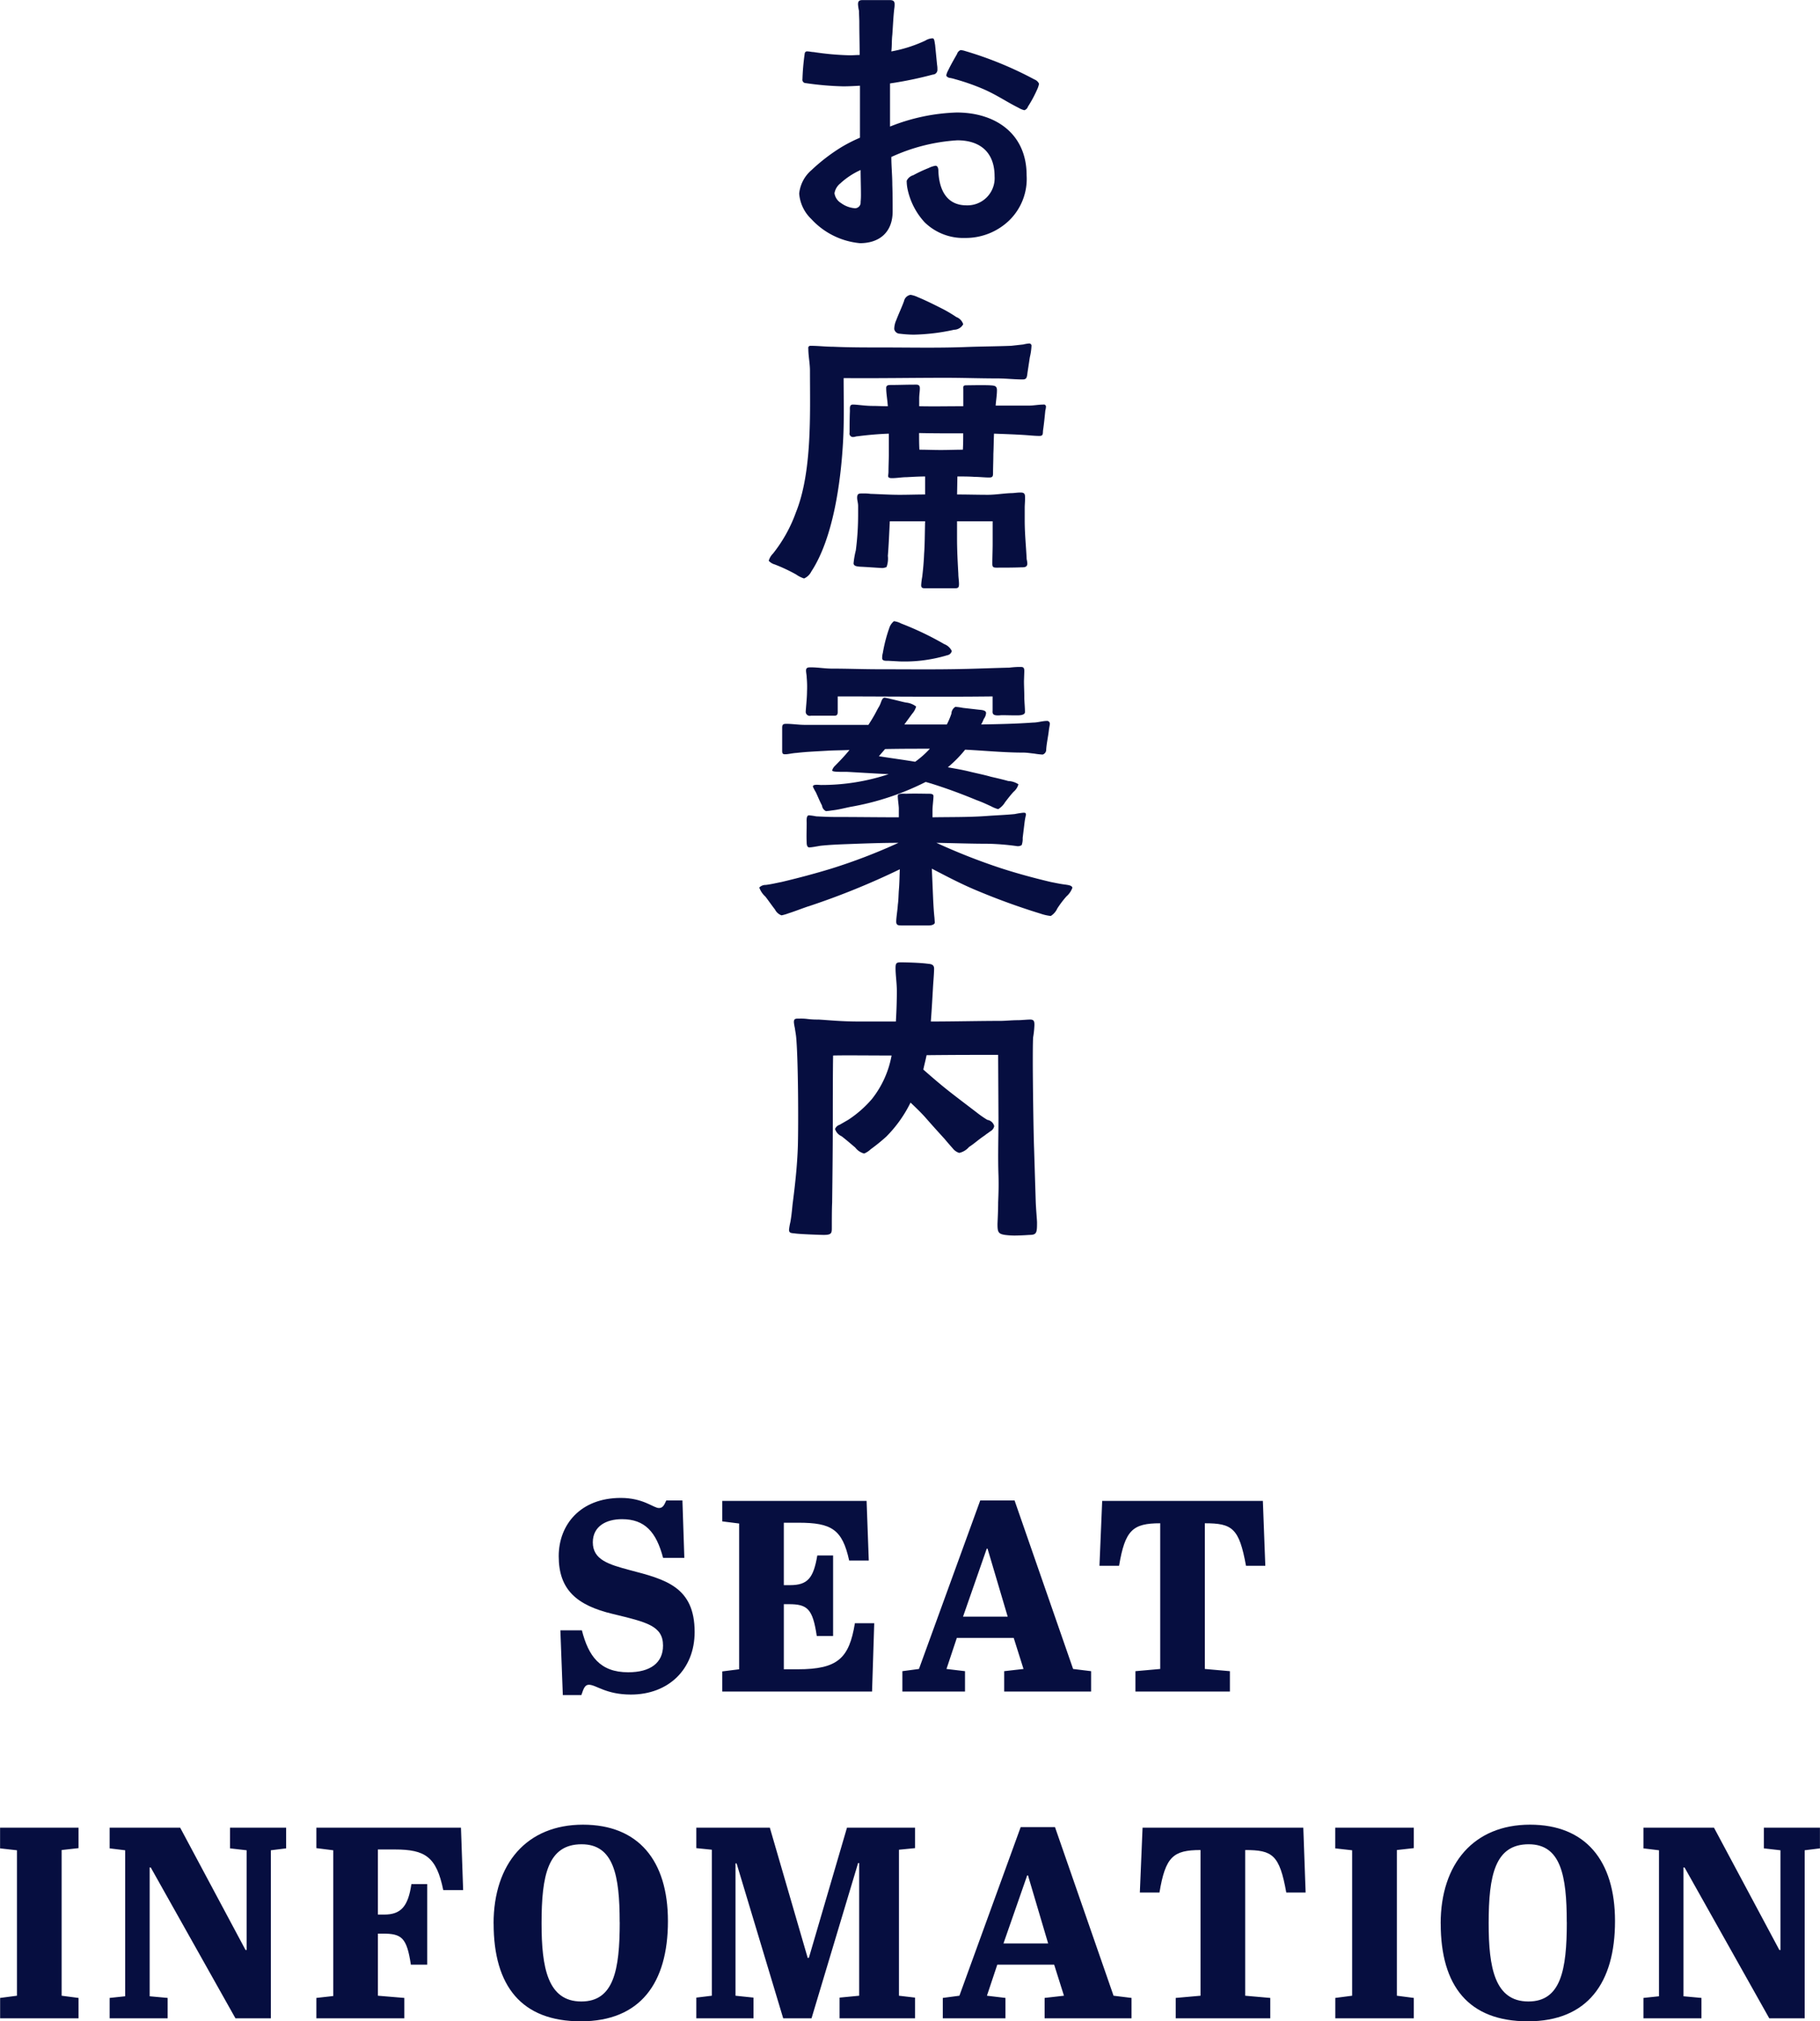
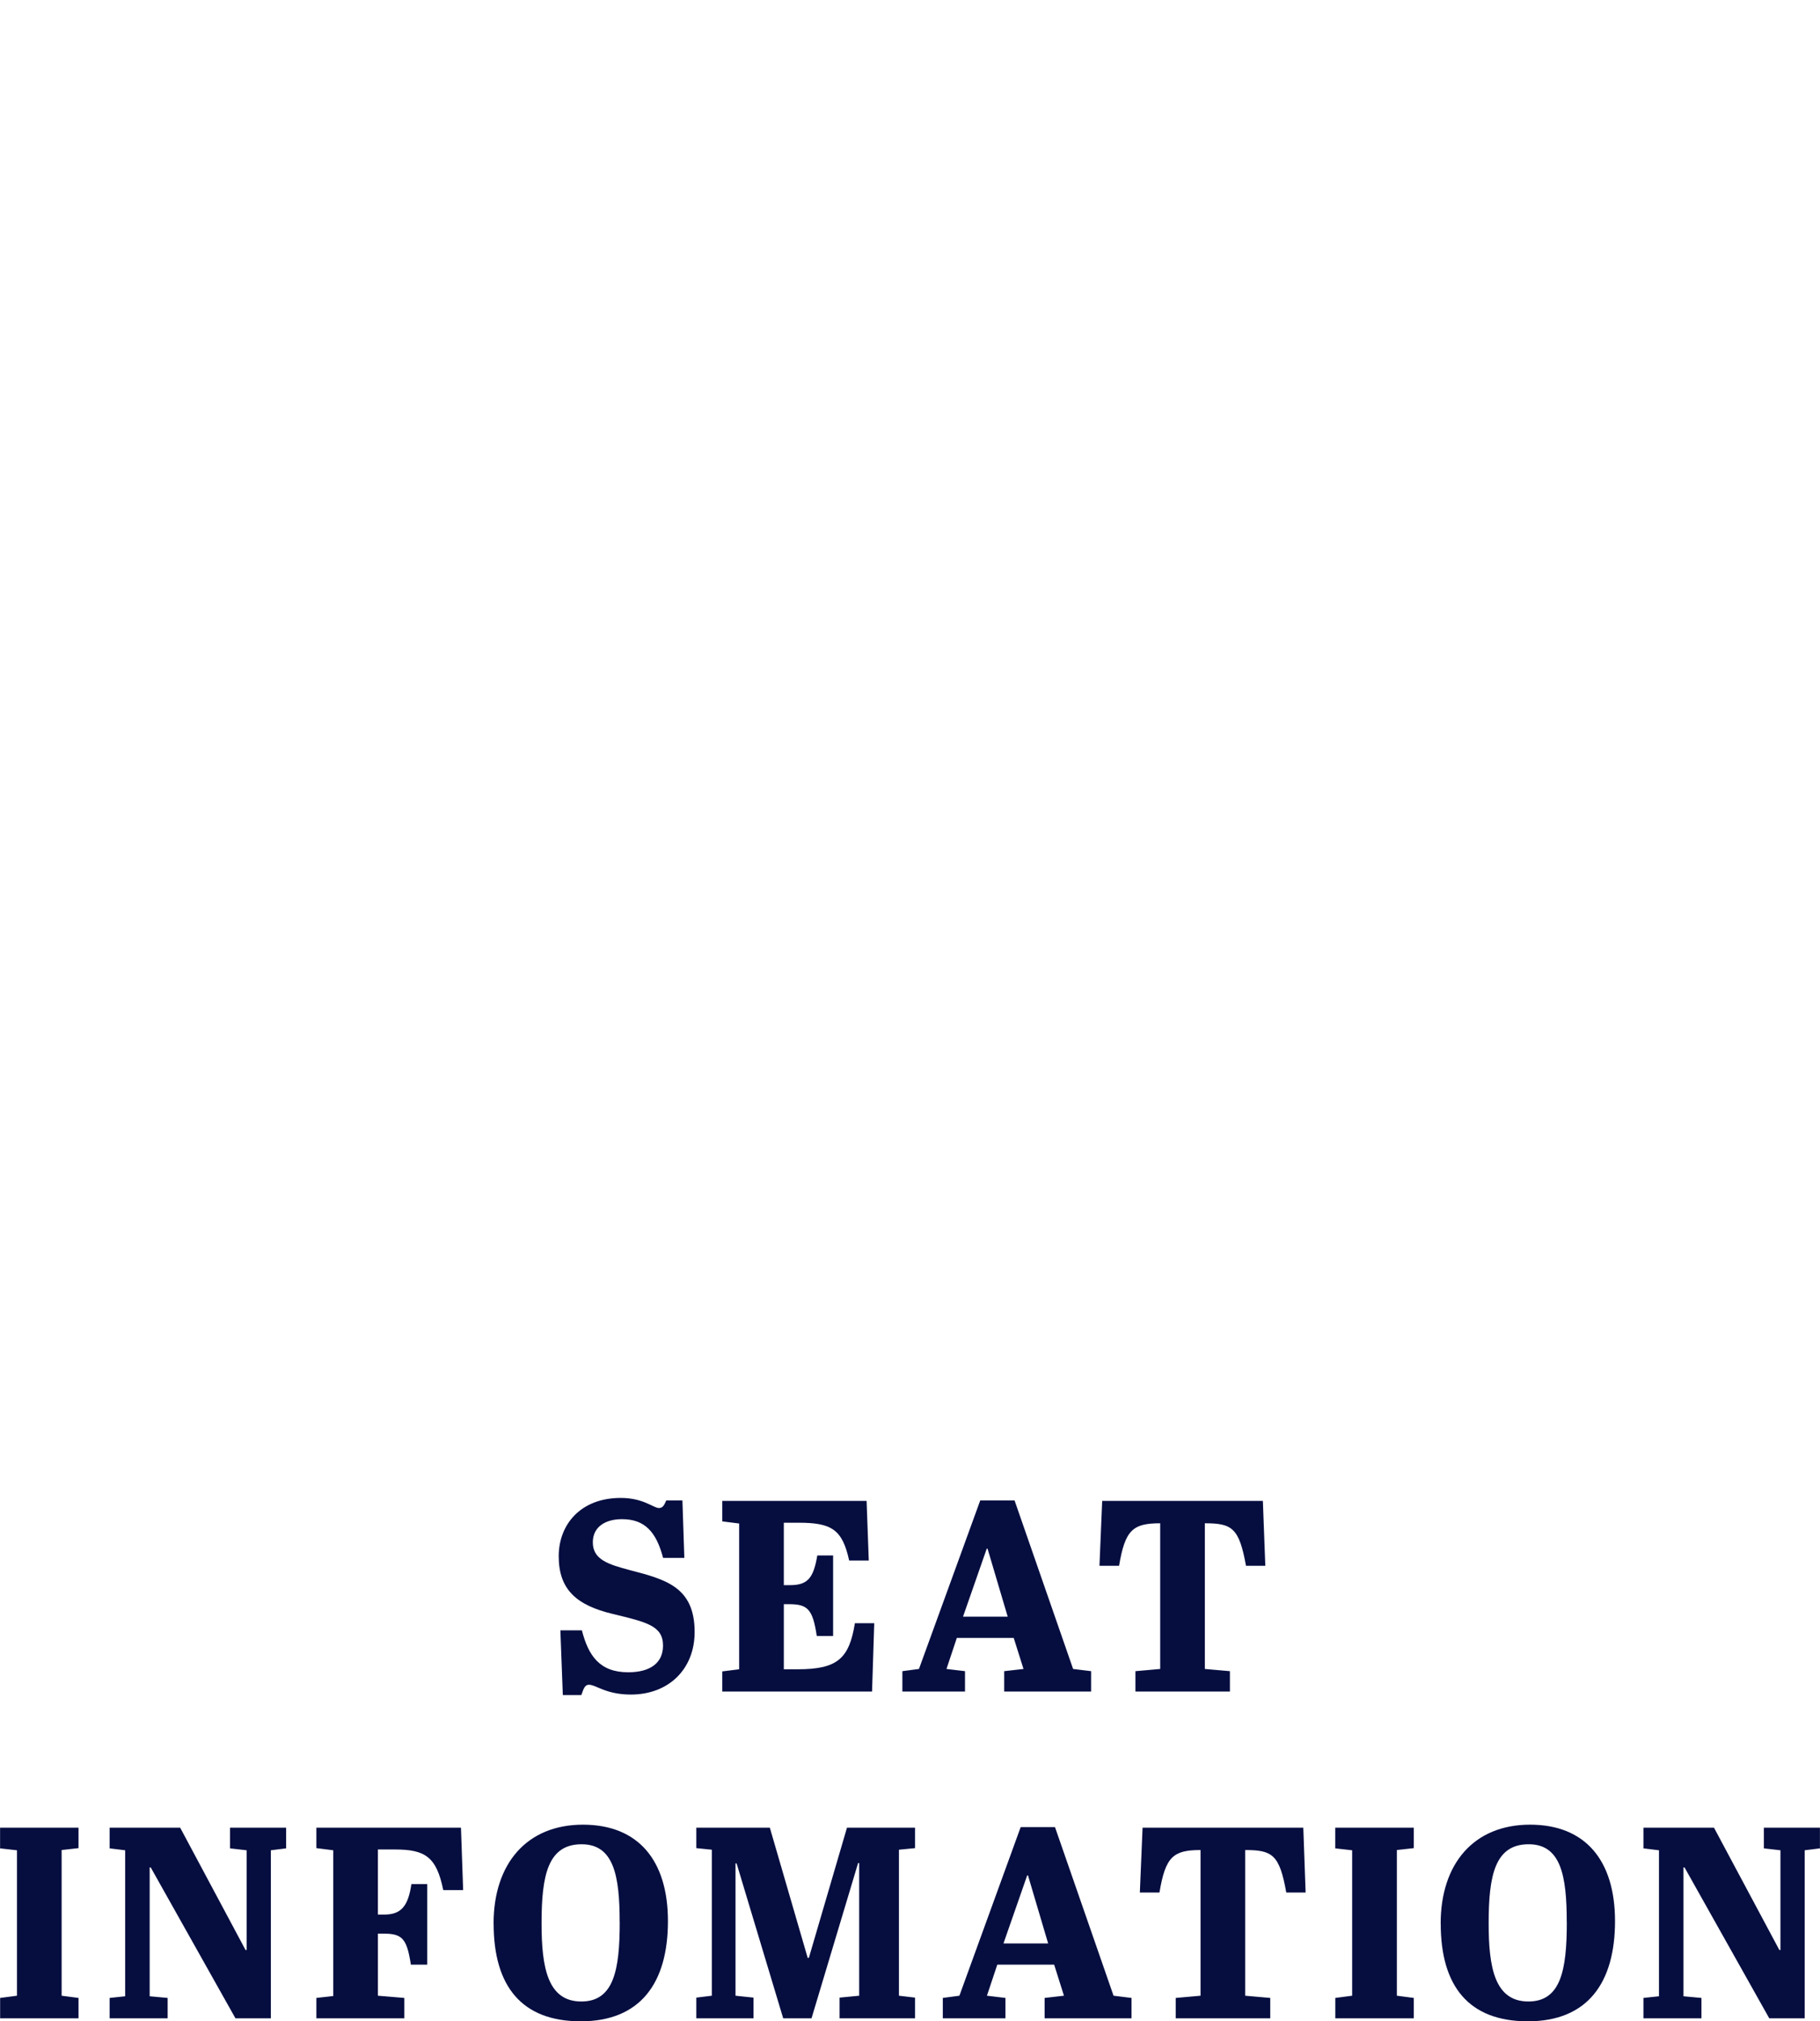
<svg xmlns="http://www.w3.org/2000/svg" id="menu_ttl2.svg" width="230.376" height="255.84" viewBox="0 0 230.376 255.84">
  <defs>
    <style>
      .cls-1 {
        fill: #060e40;
        fill-rule: evenodd;
      }
    </style>
  </defs>
  <path id="SEAT_INFOMATION" data-name="SEAT INFOMATION" class="cls-1" d="M339.077,4995.39c-3.585,0-5.033-2.07-5.86-5.31h-2.724l0.311,8.2h2.344c0.31-.93.482-1.31,0.965-1.31,0.9,0,2.137,1.24,5.309,1.24,4.757,0,8.067-3.2,8.067-7.92,0-5.73-3.723-6.66-8.2-7.83-2.689-.72-4.688-1.31-4.688-3.52,0-2.03,1.689-2.93,3.688-2.93,2.9,0,4.344,1.62,5.206,4.9h2.689l-0.242-7.27H343.9c-0.275.62-.448,0.96-0.93,0.96-0.69,0-1.965-1.28-4.827-1.28-5.1,0-7.859,3.38-7.859,7.38,0,4.21,2.24,6.21,6.86,7.31,4.24,1.03,6.343,1.48,6.343,4C343.49,4994.21,341.87,4995.39,339.077,4995.39Zm11.91-21.69v2.59l2.137,0.27v18.45l-2.137.27v2.55h18.96l0.276-8.65h-2.448c-0.724,4.45-2.172,5.83-7.239,5.83h-1.758v-8.24h0.62c2.379,0,3.034.58,3.551,4.03h2.068v-10.2h-2c-0.483,2.86-1.207,3.76-3.447,3.76h-0.793v-7.9h1.861c4.171,0,5.55.83,6.412,4.79h2.482l-0.276-7.55h-18.27Zm38.132,21.27-2.447.28v2.58h11v-2.58l-2.276-.28-7.411-21.33h-4.344l-7.757,21.33-2.1.28v2.58h7.929v-2.58l-2.345-.28,1.31-3.93h7.2Zm-4.654-15.23h0.1l2.551,8.61h-5.654Zm34.951-6.04H399.077l-0.345,8.21h2.482c0.759-4.52,1.724-5.38,5.206-5.38v18.44l-3.137.28v2.58h11.962v-2.58l-3.172-.28v-18.44c3.447,0,4.344.59,5.206,5.38h2.447Zm-157.7,62.63-2.138.28v2.58H269.5v-2.58l-2.137-.28v-18.44l2.137-.24v-2.59h-9.928v2.62l2.138,0.24v18.41Zm32.133-18.41,1.93-.24v-2.62h-7.1v2.62l2.1,0.24v12.62h-0.138l-8.273-15.48h-8.929v2.62l1.965,0.24v18.48l-1.965.21v2.58h7.343v-2.58l-2.275-.21v-16.3h0.138l10.721,19.09h4.482v-21.27Zm5.758-2.86v2.59l2.137,0.27v18.45l-2.137.24v2.58h11.135v-2.58l-3.344-.28v-7.86h0.62c2.379,0,3.034.49,3.551,3.93h2.068v-10.2h-2c-0.414,2.82-1.31,3.86-3.447,3.86h-0.793v-8.24h2.137c3.861,0,5.274.93,6.136,5.14h2.517l-0.276-7.9H299.6Zm38.4,11.96c0,6.07-.758,10.04-4.861,10.04-4.274,0-5.033-4.31-5.033-9.9,0-6.06.793-10,5.068-10C337.242,5017.16,338,5021.1,338,5027.02Zm-15.961.18c0,7.93,3.551,12.37,11.032,12.37,7.549,0,11.031-4.86,11.031-12.68,0-7.69-3.758-12.21-10.756-12.21C326.245,5014.68,322.039,5019.61,322.039,5027.2Zm44.727-12.14-4.826,16.48H361.8l-4.792-16.48H347.7v2.59l1.965,0.2v18.48l-1.965.24v2.62h7.24v-2.62l-2.276-.24v-16.75H352.8l5.9,19.61h3.585l5.895-19.65h0.138v16.79l-2.482.24v2.62h9.549v-2.62l-2.034-.24v-18.48l2.034-.2v-2.59h-8.618Zm27.465,21.27-2.448.28v2.58h11v-2.58l-2.275-.28-7.412-21.34h-4.344l-7.756,21.34-2.1.28v2.58h7.929v-2.58l-2.344-.28,1.31-3.93h7.2Zm-4.654-15.23h0.1l2.551,8.61h-5.653Zm34.95-6.04H404.188l-0.344,8.21h2.482c0.758-4.52,1.723-5.38,5.2-5.38v18.44l-3.137.28v2.58h11.962v-2.58l-3.171-.28v-18.44c3.447,0,4.343.59,5.2,5.38h2.448Zm6.19,21.27-2.137.28v2.58h9.928v-2.58l-2.137-.28v-18.44l2.137-.24v-2.59H428.58v2.62l2.137,0.24v18.41Zm27.165-9.31c0,6.07-.758,10.04-4.86,10.04-4.275,0-5.033-4.31-5.033-9.9,0-6.06.793-10,5.067-10C457.124,5017.16,457.882,5021.1,457.882,5027.02Zm-15.961.18c0,7.93,3.551,12.37,11.032,12.37,7.549,0,11.031-4.86,11.031-12.68,0-7.69-3.757-12.21-10.756-12.21C446.127,5014.68,441.921,5019.61,441.921,5027.2Zm46.072-9.28,1.93-.24v-2.62h-7.1v2.62l2.1,0.24v12.62h-0.138l-8.274-15.48h-8.928v2.62l1.965,0.24v18.48l-1.965.21v2.58h7.342v-2.58l-2.275-.21v-16.3h0.138l10.721,19.09h4.482v-21.27Z" transform="translate(-259.562 -4783.72)" />
-   <path id="お席案内" class="cls-1" d="M368.416,4814.5c2.523,0,4.136-1.44,4.136-4.01,0-1.11,0-2.23-.041-3.35,0-1.2-.124-2.36-0.124-3.55a23.354,23.354,0,0,1,8.355-2.11c2.937,0,4.715,1.57,4.715,4.55a3.441,3.441,0,0,1-3.557,3.68c-2.606,0-3.474-2.11-3.557-4.35,0-.33-0.083-0.66-0.372-0.66a3.118,3.118,0,0,0-.869.29,17.644,17.644,0,0,0-1.944.91,1.315,1.315,0,0,0-.827.7,5.146,5.146,0,0,0,.124,1.12,8.88,8.88,0,0,0,2.151,4.14,7,7,0,0,0,5.129,1.98,7.94,7.94,0,0,0,5.584-2.23,7.337,7.337,0,0,0,2.192-5.71c0-5.25-3.93-7.94-8.852-7.94a24.672,24.672,0,0,0-8.438,1.78v-5.46a47.318,47.318,0,0,0,5.419-1.12,0.6,0.6,0,0,0,.579-0.66,2.889,2.889,0,0,0-.042-0.58l-0.248-2.52c-0.082-.42-0.082-0.83-0.331-0.83a1.878,1.878,0,0,0-.91.29,17.467,17.467,0,0,1-4.3,1.37c0.083-.71.041-1.41,0.124-2.11,0.083-1.12.124-2.24,0.248-3.31a3.009,3.009,0,0,0,.041-0.58c0-.5-0.372-0.5-0.744-0.5h-3.268c-0.413,0-.62.08-0.62,0.54a5.8,5.8,0,0,0,.124.83c0,0.49.041,0.99,0.041,1.44,0,1.41.042,2.78,0.042,4.14-0.414,0-.828.04-1.241,0.04a35.6,35.6,0,0,1-4.592-.41c-0.248,0-.5-0.08-0.744-0.08a0.3,0.3,0,0,0-.372.24,29.107,29.107,0,0,0-.29,3.27,0.421,0.421,0,0,0,.414.5,38.327,38.327,0,0,0,4.715.41c0.786,0,1.406-.04,2.151-0.08v6.58a19.919,19.919,0,0,0-2.275,1.15,23.231,23.231,0,0,0-3.847,2.94,4.513,4.513,0,0,0-1.571,2.98,4.976,4.976,0,0,0,1.53,3.22A9.545,9.545,0,0,0,368.416,4814.5Zm-0.62-4.42a3.415,3.415,0,0,1-1.779-.66,1.738,1.738,0,0,1-.827-1.24,2.032,2.032,0,0,1,.744-1.25,9.509,9.509,0,0,1,2.565-1.69c0,1.03.041,2.07,0.041,3.02a9.348,9.348,0,0,1-.041,1.03A0.719,0.719,0,0,1,367.8,4810.08Zm21.425-12.41a0.689,0.689,0,0,0,.455-0.45,15.543,15.543,0,0,0,1.159-2.15,3,3,0,0,0,.248-0.75,1.044,1.044,0,0,0-.579-0.54,46.015,46.015,0,0,0-8.769-3.6,2.485,2.485,0,0,0-.579-0.12,0.781,0.781,0,0,0-.455.5c-0.207.37-.745,1.28-1.117,2.06a2.253,2.253,0,0,0-.248.67,0.6,0.6,0,0,0,.455.29,5.2,5.2,0,0,1,.661.16,27.839,27.839,0,0,1,3.64,1.28c1.7,0.75,2.772,1.53,4.426,2.36A2.631,2.631,0,0,0,389.221,4797.67Zm-27.878,59.27a1.837,1.837,0,0,0,.91-0.87c2.771-4.22,3.723-11.29,4.012-16.26,0.166-2.73.083-5.5,0.083-8.23,4.3,0.04,8.6-.04,12.9-0.04,2.192,0,4.384.08,6.577,0.08,1.034,0,2.151.13,3.185,0.13,0.537,0,.537-0.29.62-0.91l0.289-1.9a7.714,7.714,0,0,0,.207-1.41,0.285,0.285,0,0,0-.33-0.33,4.3,4.3,0,0,0-.7.12l-1.53.17c-2.027.08-3.847,0.08-5.874,0.16-3.516.13-7.031,0.05-10.588,0.05-2.027,0-4.054,0-6.081-.09-0.951,0-1.9-.12-2.895-0.12a0.262,0.262,0,0,0-.248.33c0,0.99.207,1.86,0.207,2.85,0,5.38.289,12.78-1.779,17.91a18.289,18.289,0,0,1-2.9,5.21,2.063,2.063,0,0,0-.538.91,1.583,1.583,0,0,0,.744.46,21.026,21.026,0,0,1,2.73,1.28A3.565,3.565,0,0,0,361.343,4856.94Zm15.387,1.24h3.722c0.414,0,.5-0.12.5-0.54s-0.083-.87-0.083-1.28c-0.083-1.49-.165-2.98-0.165-4.47v-2.19h4.508v2.81c0,0.87-.041,1.7-0.041,2.53,0,0.37.041,0.53,0.5,0.53,0.869,0,2.275,0,3.144-.04,0.413,0,.786,0,0.786-0.49a2.766,2.766,0,0,0-.083-0.54c-0.083-1.74-.248-3.19-0.248-4.92V4848c0-.37.041-0.74,0.041-1.11,0-.54.041-0.83-0.579-0.83-0.414,0-.827.08-1.241,0.08-0.951.04-1.944,0.21-2.895,0.21-1.283,0-2.565-.04-3.888-0.04l0.041-2.28c0.7,0,1.448,0,2.151.05,0.62,0,1.241.08,1.861,0.08,0.372,0,.5-0.08.5-0.5,0-.83.041-1.65,0.041-2.48,0.041-.83.041-1.7,0.083-2.57,1.282,0.05,2.564.09,3.805,0.17,0.662,0.04,1.324.12,1.944,0.12,0.5,0,.414-0.29.455-0.7,0.124-.83.207-1.69,0.29-2.52a2.122,2.122,0,0,0,.082-0.5,0.264,0.264,0,0,0-.331-0.25c-0.62,0-1.24.13-1.819,0.13h-4.22c0.042-.62.166-1.33,0.166-1.95s-0.414-.58-0.91-0.62c-0.993-.04-2.44,0-2.937,0s-0.413.17-.413,0.58v2.07c-1.986,0-3.723.04-5.584,0v-0.99c0-.46.082-0.87,0.082-1.29,0-.53-0.372-0.45-0.827-0.45-0.91,0-1.861.04-2.771,0.04-0.331,0-.662,0-0.662.37,0,0.71.166,1.58,0.207,2.32-0.7,0-1.365-.04-1.944-0.04-0.91,0-1.944-.17-2.4-0.17-0.538-.04-0.455.42-0.455,0.83-0.042.95-.042,2.44-0.042,2.73a0.439,0.439,0,0,0,.5.54c0.165,0,.331-0.09.537-0.09,1.241-.16,2.565-0.28,3.93-0.33v2.61c0,0.75-.042,1.49-0.042,2.23,0,0.17-.041.38-0.041,0.54,0,0.25.331,0.25,0.5,0.25,0.62,0,1.24-.12,1.819-0.12,0.786-.04,1.572-0.09,2.358-0.09v2.28c-1.075,0-2.151.04-3.226,0.04-1.241,0-2.441-.08-3.681-0.12a5.815,5.815,0,0,0-.91-0.05c-0.5,0-.786-0.04-0.786.54,0,0.33.124,0.66,0.124,1.04v0.95a35.361,35.361,0,0,1-.29,4.67,10.889,10.889,0,0,0-.289,1.66c0.041,0.37.5,0.37,0.786,0.41,0.951,0.04,1.9.12,2.854,0.17a1.5,1.5,0,0,0,.537-0.13,3.076,3.076,0,0,0,.166-1.41c0.124-1.57.165-2.81,0.248-4.38h4.467c-0.041,1.57-.041,3.06-0.124,4.09-0.041,1-.124,1.99-0.248,2.98a8.082,8.082,0,0,0-.124,1C376.151,4858.18,376.4,4858.18,376.73,4858.18Zm1.9-17.5c-0.91,0-1.779-.04-2.689-0.04-0.041-.7-0.041-1.4-0.041-2.11,1.489,0.04,3.681.04,5.584,0.04,0,0.71,0,1.37-.042,2.07C380.535,4840.64,379.584,4840.68,378.633,4840.68Zm-3.433-14.6a25.84,25.84,0,0,0,5.128-.62,1.342,1.342,0,0,0,1.159-.7,1.437,1.437,0,0,0-.869-0.91,17.932,17.932,0,0,0-1.655-.99c-0.5-.25-2.109-1.08-3.226-1.53a3.337,3.337,0,0,0-.91-0.29,1.01,1.01,0,0,0-.827.78c-0.248.71-.662,1.57-0.993,2.44a2.752,2.752,0,0,0-.248,1.12,0.729,0.729,0,0,0,.7.58A15.933,15.933,0,0,0,375.2,4826.08Zm-1.407,74.78h3.35c0.414,0,.786-0.16.745-0.41l-0.041-.58c-0.083-.79-0.124-1.53-0.166-2.36l-0.165-3.84c1.737,0.9,3.474,1.82,5.294,2.6a86.321,86.321,0,0,0,8.479,3.1,5.96,5.96,0,0,0,1.283.29,2.171,2.171,0,0,0,.827-0.95,12.7,12.7,0,0,1,1.158-1.53,2.666,2.666,0,0,0,.745-1.07c0-.34-0.662-0.38-0.869-0.42-0.662-.08-1.2-0.2-1.861-0.33-2.11-.5-4.219-1.07-6.287-1.74a78.139,78.139,0,0,1-8.19-3.22c2.233,0.04,4.426.12,6.659,0.12a32.061,32.061,0,0,1,3.475.29,0.9,0.9,0,0,0,.661-0.12,2.387,2.387,0,0,0,.125-0.91l0.248-2.03a8.225,8.225,0,0,1,.165-0.87c0-.25-0.041-0.29-0.331-0.29a10,10,0,0,0-1.075.17c-1.2.12-2.441,0.16-3.64,0.25-2.275.16-4.509,0.12-6.784,0.16v-0.87c0-.53.125-1.36,0.125-1.82,0-.29-0.373-0.29-0.58-0.29-0.579,0-1.819-.04-2.895,0-0.207,0-.993-0.08-1.034.21s0.124,1.28.124,1.66v1.11c-2.647,0-5.336-.04-8.024-0.04-0.827,0-1.613-.04-2.44-0.08a8.344,8.344,0,0,0-.911-0.13c-0.372,0-.289.75-0.289,1,0,0.78-.041,1.65,0,2.44,0,0.24.041,0.62,0.331,0.62,0.331,0,1.158-.17,1.448-0.21,1.158-.12,2.357-0.17,3.474-0.21,2.11-.08,4.26-0.16,6.37-0.16a71.36,71.36,0,0,1-8.521,3.27c-2.027.62-4.177,1.19-6.287,1.69-0.662.13-1.324,0.29-1.985,0.37a1.113,1.113,0,0,0-.828.33,2.729,2.729,0,0,0,.745,1.12c0.248,0.29.786,1.08,1.241,1.66a1.47,1.47,0,0,0,.827.74,5.685,5.685,0,0,0,.869-0.25c0.91-.29,2.15-0.78,2.605-0.91a94.985,94.985,0,0,0,11.5-4.67c-0.041.91-.041,1.78-0.124,2.69-0.041.58-.041,1.2-0.124,1.78-0.041.7-.207,1.65-0.207,2.15S373.3,4900.86,373.793,4900.86Zm1.613-20.72c-1.489-.25-3.019-0.45-4.591-0.7l0.786-.91c1.9-.04,3.805-0.04,5.667-0.04A12.024,12.024,0,0,1,375.406,4880.14Zm-11.292,6.25a7.438,7.438,0,0,0,.745-0.09c0.786-.08,1.572-0.29,2.358-0.45a33.88,33.88,0,0,0,9.513-3.15c0.248,0.05.455,0.13,0.62,0.17,1.986,0.62,3.888,1.32,5.791,2.11,0.786,0.29,1.034.41,1.861,0.79a4.374,4.374,0,0,0,.91.37,2.47,2.47,0,0,0,.869-0.87c0.414-.54.7-0.91,1.075-1.32a1.894,1.894,0,0,0,.621-0.96,2.518,2.518,0,0,0-1.282-.41c-0.745-.21-1.448-0.37-2.193-0.54-0.868-.25-1.7-0.41-2.564-0.62-0.993-.25-1.944-0.41-2.895-0.58a15.791,15.791,0,0,0,2.192-2.23c2.44,0.12,4.88.37,7.362,0.37,0.455,0,.91.08,1.407,0.13a9.1,9.1,0,0,0,1.034.12,0.632,0.632,0,0,0,.455-0.62c0.041-.74.248-1.66,0.331-2.4,0.041-.37.124-0.7,0.124-0.83a0.35,0.35,0,0,0-.331-0.41c-0.579,0-1.2.21-1.779,0.21-2.192.16-4.384,0.2-6.577,0.24a4.64,4.64,0,0,0,.331-0.7,1.429,1.429,0,0,0,.29-0.74c0-.29-0.331-0.38-0.827-0.42l-2.11-.24a6.98,6.98,0,0,0-.951-0.13,1.056,1.056,0,0,0-.5.87,9.858,9.858,0,0,1-.579,1.36h-5.377l0.993-1.36a2.371,2.371,0,0,0,.5-0.91,2.5,2.5,0,0,0-1.241-.5c-0.33-.04-1.2-0.29-1.944-0.45a7.883,7.883,0,0,0-.785-0.17c-0.414,0-.414.62-0.745,1.16-0.207.33-.455,0.87-0.662,1.2-0.207.37-.455,0.75-0.662,1.08h-8.024c-0.827,0-1.613-.13-2.358-0.13-0.413,0-.537.08-0.537,0.5v2.89c0,0.33.041,0.46,0.372,0.46,0.414,0,.827-0.13,1.448-0.17,1.365-.16,2.73-0.2,4.136-0.29,0.868-.04,1.7-0.04,2.564-0.08-0.537.66-1.116,1.28-1.82,1.99a1.366,1.366,0,0,0-.372.58c0,0.2.579,0.2,1.9,0.2,0.786,0.04,3.474.21,5.253,0.29a26.892,26.892,0,0,1-8.562,1.37c-0.248,0-1.034-.13-1.034.2a5.716,5.716,0,0,0,.372.71c0.248,0.53.538,1.24,0.786,1.69A0.892,0.892,0,0,0,364.114,4886.39Zm-1.9-12.08H364.9c0.372,0,.7.08,0.7-0.46v-1.98c6.536,0,12.864.08,19.606,0v1.82c-0.041.45,0.124,0.62,0.869,0.58,0.372-.05.951,0,2.192,0,0.29,0,1.034,0,1.034-.42,0-.66-0.083-1.32-0.083-1.94,0-.66-0.041-1.32-0.041-1.99l0.041-1.24c0-.58-0.206-0.54-0.7-0.54a11.22,11.22,0,0,0-1.2.09c-1.862.04-3.723,0.12-5.584,0.16-3.64.09-7.28,0.04-10.92,0.04-1.985,0-3.971-.08-5.956-0.08-0.869,0-1.779-.16-2.647-0.16-0.331,0-.621,0-0.621.41,0,0.25.083,0.58,0.083,0.87a12.75,12.75,0,0,1,.041,1.78c0,0.87-.165,2.27-0.165,2.6A0.52,0.52,0,0,0,362.212,4874.31Zm11.209-6.87a18.708,18.708,0,0,0,6.039-.78,0.708,0.708,0,0,0,.579-0.54,1.739,1.739,0,0,0-.951-0.87,38.81,38.81,0,0,0-5.46-2.61,2.519,2.519,0,0,0-.91-0.29,1.792,1.792,0,0,0-.579.83,19.052,19.052,0,0,0-.828,3.19,2.317,2.317,0,0,0-.082.66c0,0.37.455,0.33,0.744,0.33Zm-9.6,72.59c1.075,0,1.034-.25,1.034-1.08,0-.7,0-2.23.041-2.98,0.042-3.55.083-7.11,0.083-10.71,0-.87,0-6.49.041-7.94,1.655-.04,4.426,0,7.4,0a12.449,12.449,0,0,1-2.482,5.5,14.145,14.145,0,0,1-3.019,2.65l-1.076.62a0.905,0.905,0,0,0-.579.54,1.51,1.51,0,0,0,.828.91c0.579,0.45,1.117.91,1.737,1.44a2.067,2.067,0,0,0,1.117.75,2.635,2.635,0,0,0,.827-0.54,23.04,23.04,0,0,0,1.985-1.61,16.222,16.222,0,0,0,3.061-4.3c0.869,0.82,1.365,1.32,1.82,1.82,0.579,0.66,1.158,1.32,2.482,2.77,0.372,0.45.744,0.87,1.034,1.2a1.67,1.67,0,0,0,.827.58,2.3,2.3,0,0,0,1.241-.75c0.7-.45,1.158-0.91,2.027-1.49,0.124-.12.414-0.29,0.662-0.49a0.946,0.946,0,0,0,.5-0.66,1.054,1.054,0,0,0-.869-0.79,13.107,13.107,0,0,1-1.365-.95c-3.309-2.53-3.97-2.98-6.742-5.42,0.124-.58.29-1.2,0.414-1.82,3.392-.04,6.37-0.04,9.058-0.04l0.042,8.02c0,2.44-.083,4.88,0,7.2,0.041,1.36,0,2.44-.042,3.47,0,0.83-.041,1.78-0.082,2.69,0,1.04.082,1.28,0.951,1.41a9.841,9.841,0,0,0,1.158.08c0.538,0,1.406-.04,1.944-0.08,0.91,0,.952-0.29.952-1.57,0-.29-0.125-1.58-0.166-2.65l-0.207-6.7c-0.082-2.15-.165-8.77-0.165-10.92,0-.79,0-2.44.041-3.15a11.851,11.851,0,0,0,.166-1.57c0-.45-0.042-0.7-0.538-0.7-0.331,0-1.2.08-1.572,0.08-0.744,0-1.572.09-2.234,0.09-2.523,0-5.956.08-8.768,0.08,0.124-1.61.206-3.14,0.289-4.59,0.042-.62.124-1.57,0.124-2.11,0-.58-0.5-0.58-0.868-0.62-0.993-.13-2.854-0.17-3.351-0.17-0.579,0-.661.13-0.661,0.75,0,0.87.165,1.86,0.165,2.93s-0.041,2.44-.124,3.81h-4.591c-2.317,0-3.806-.17-5.212-0.25a9.849,9.849,0,0,1-1.448-.08,6.632,6.632,0,0,0-.951-0.04c-0.455,0-.745-0.04-0.7.53a6.457,6.457,0,0,0,.124.71c0.041,0.37.124,0.7,0.165,1.2,0.249,2.77.29,10.71,0.207,13.73-0.083,2.52-.372,5.05-0.662,7.28-0.041.33-.124,1.45-0.289,2.32a7.381,7.381,0,0,0-.166.95c0,0.49.331,0.41,0.869,0.49C361.1,4939.95,363.535,4940.03,363.825,4940.03Z" transform="translate(-259.562 -4783.72)" />
</svg>